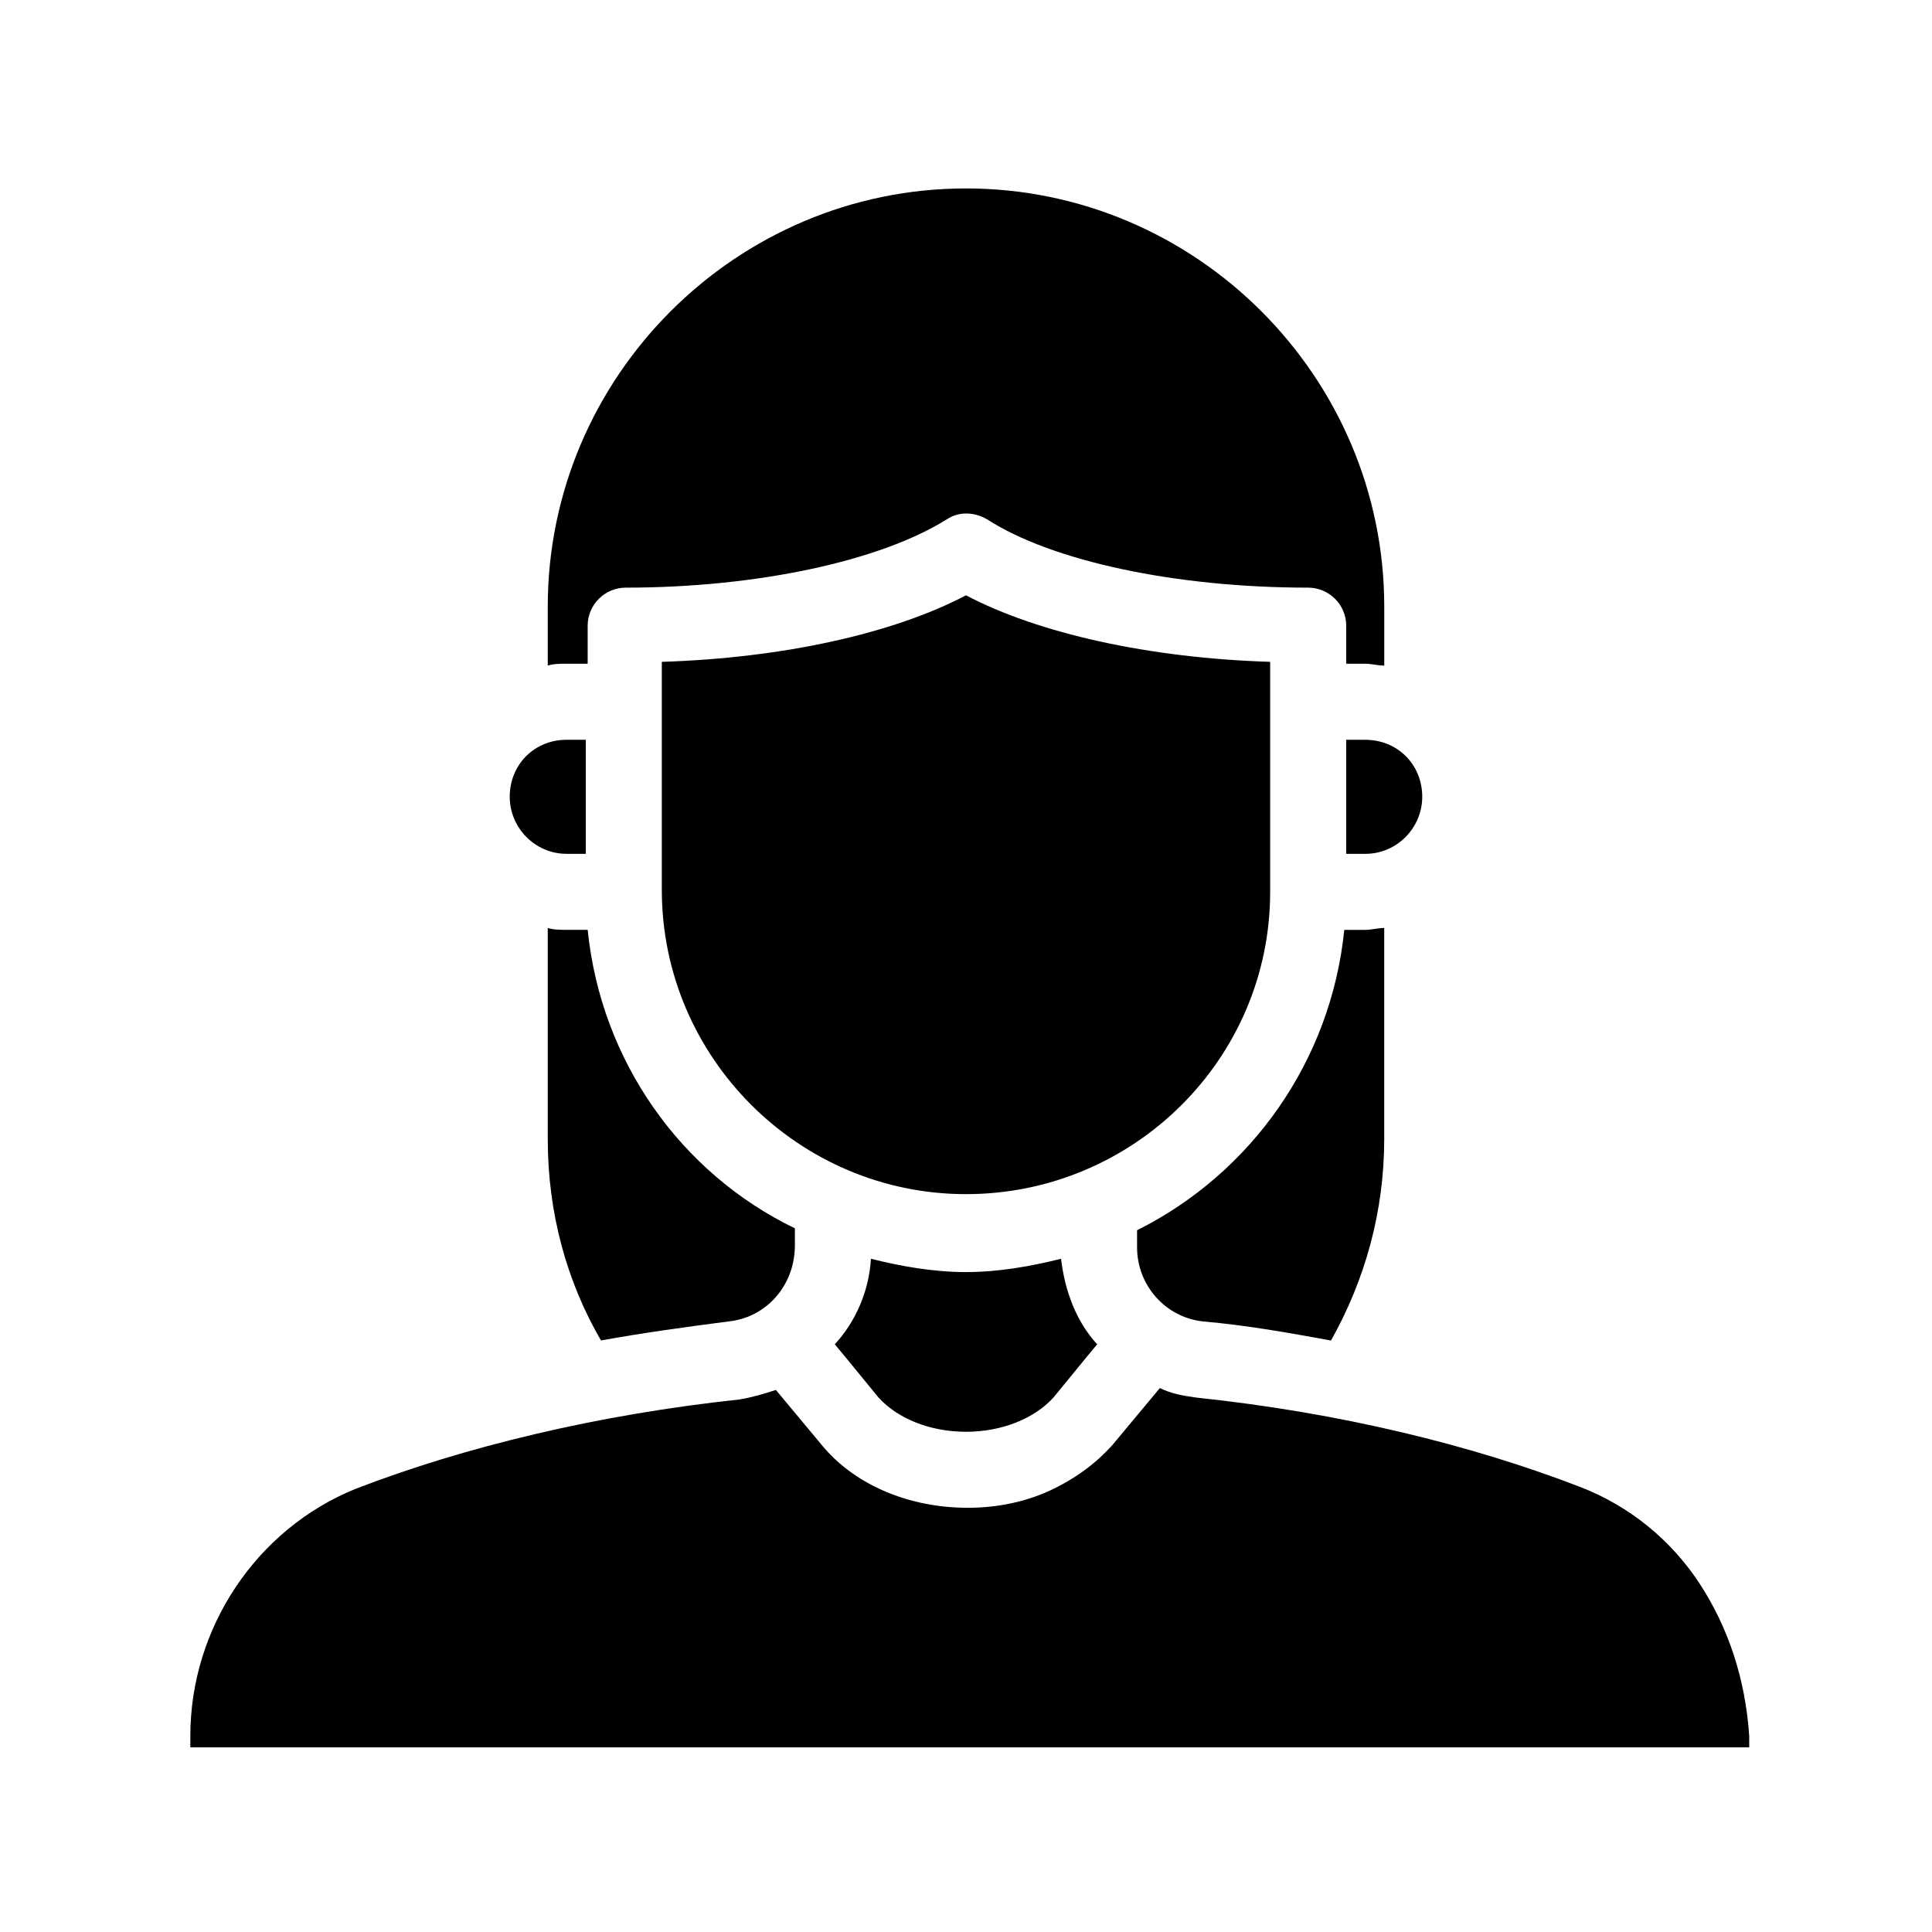
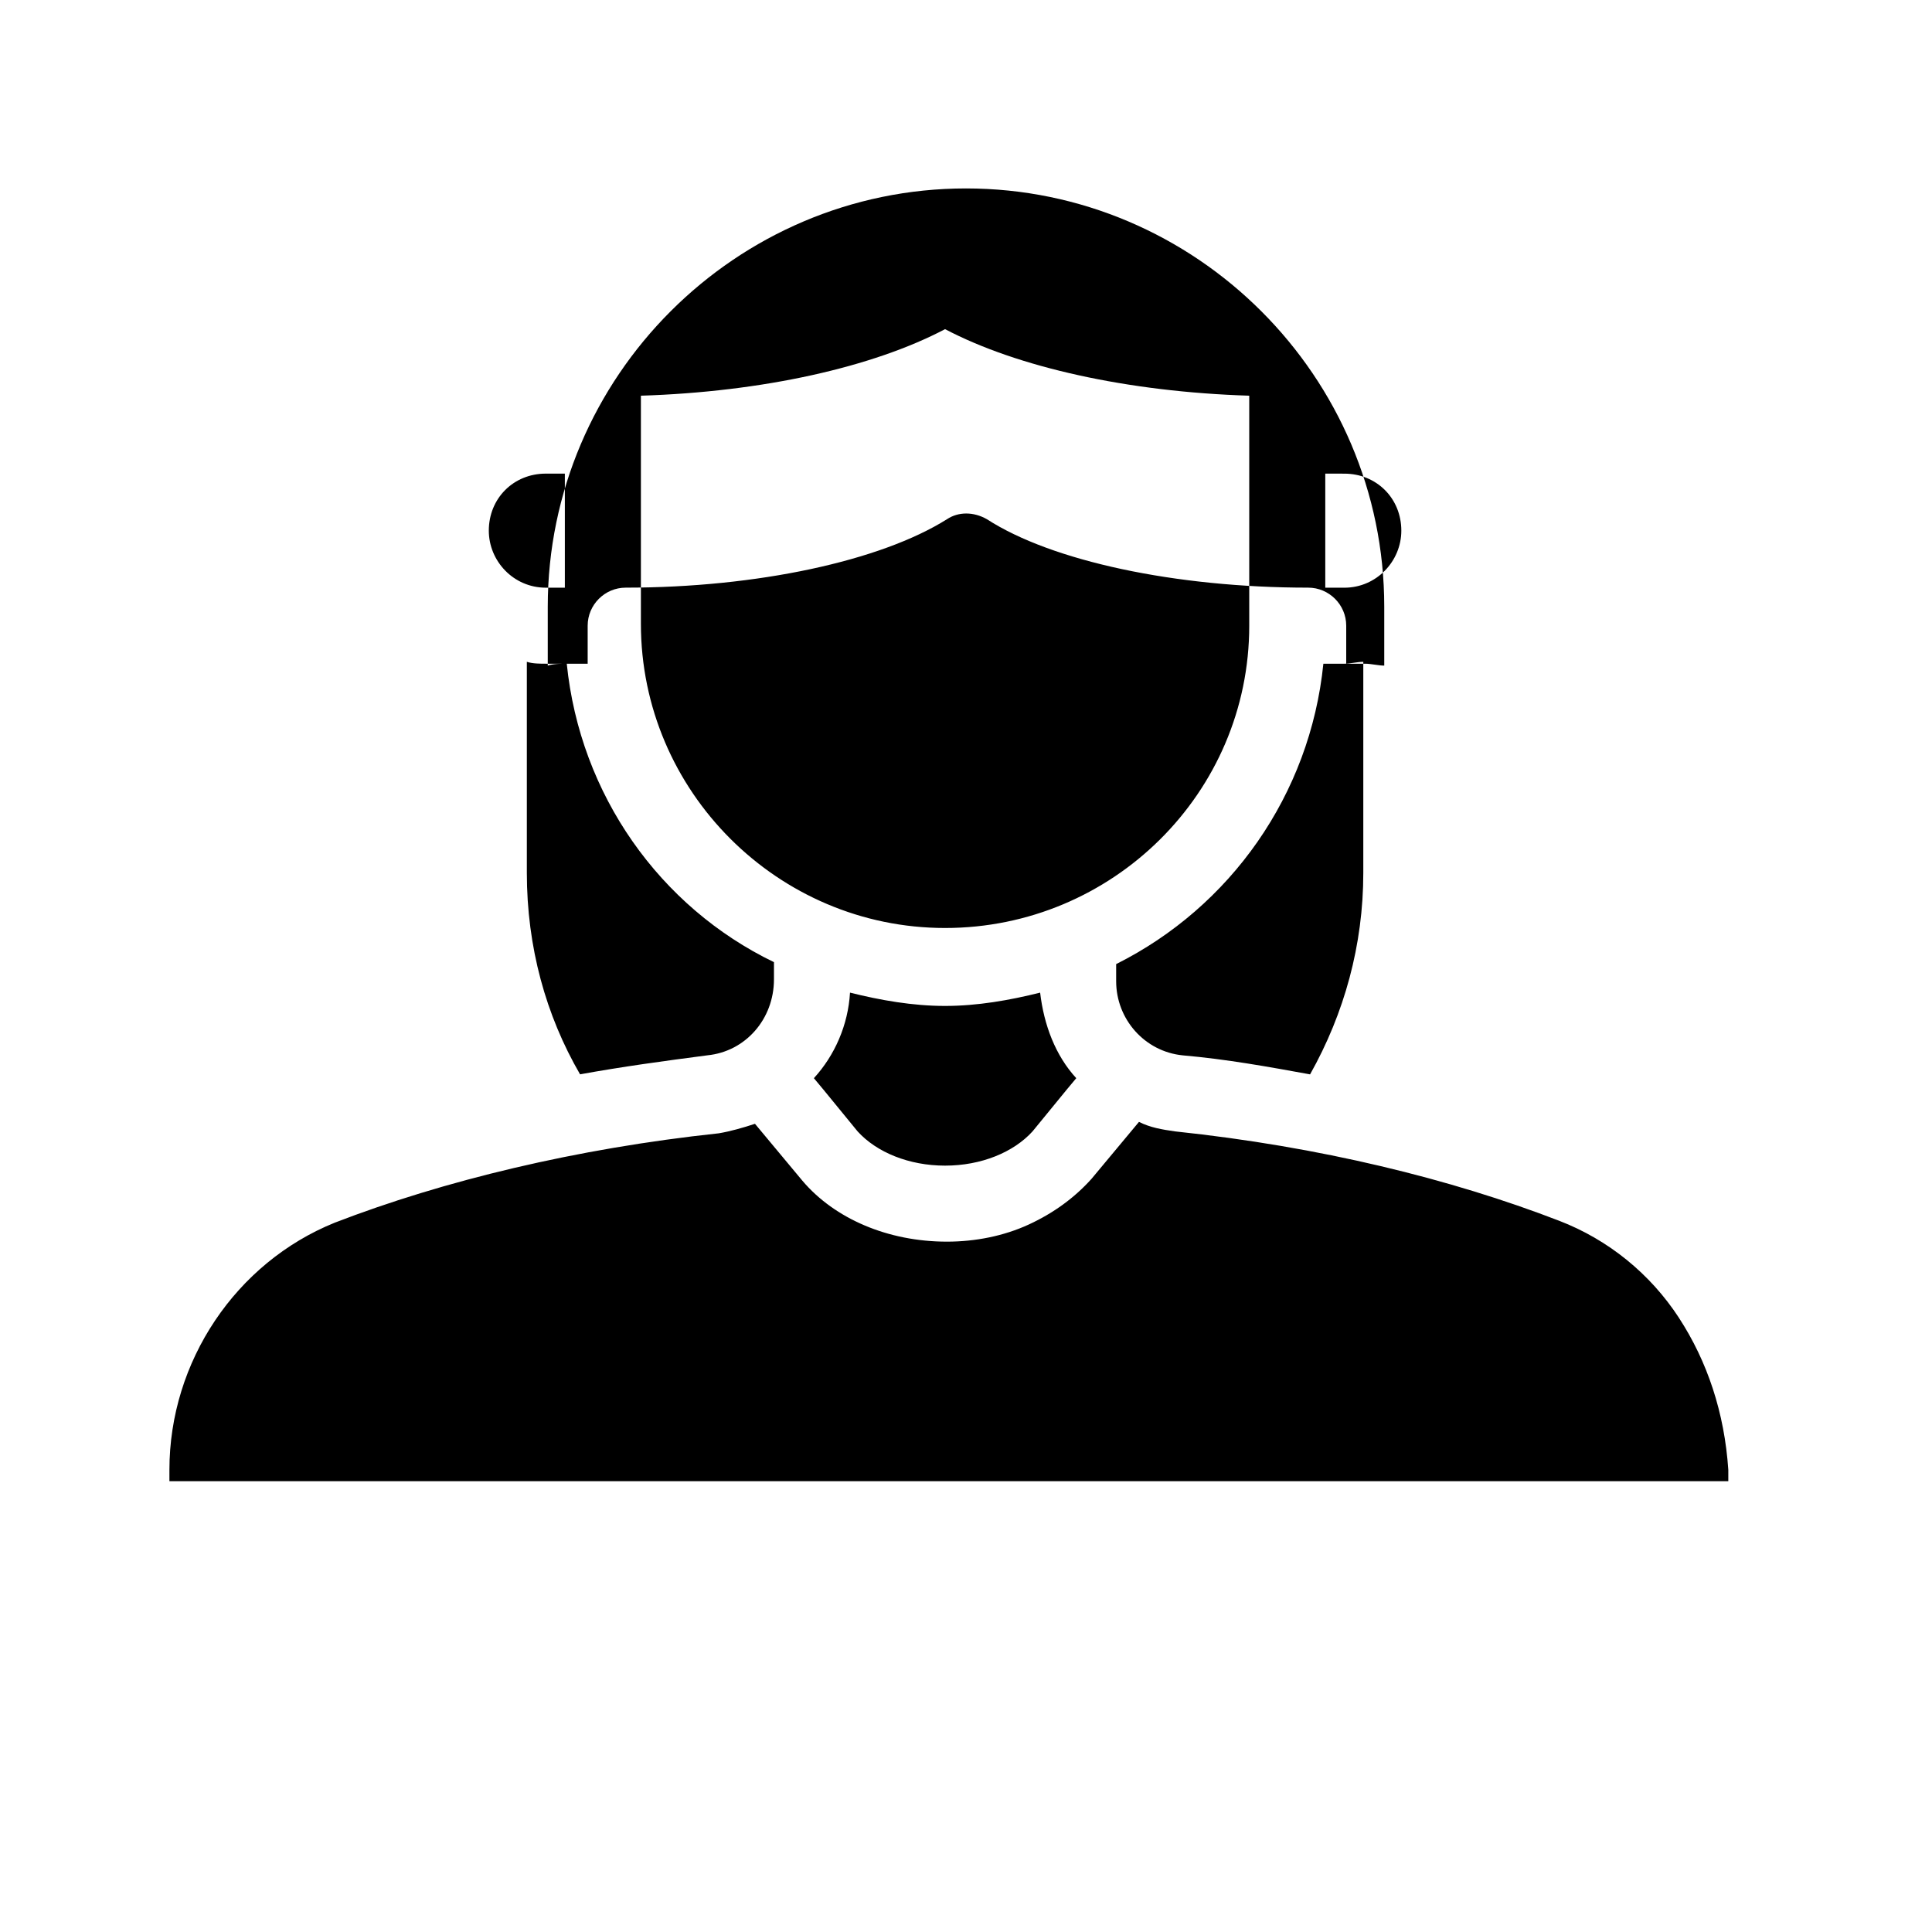
<svg xmlns="http://www.w3.org/2000/svg" fill="#000000" width="800px" height="800px" version="1.1" viewBox="144 144 512 512">
-   <path d="m294.2 319.89c-1.512 0-3.527 0-5.039 0.504v-15.617c0-60.961 49.879-110.84 110.84-110.84s110.84 49.879 110.84 110.84v15.617c-1.512 0-3.527-0.504-5.039-0.504h-5.039v-10.078c0-5.543-4.535-10.078-10.078-10.078-35.266 0-68.016-7.055-85.145-18.137-3.527-2.016-7.559-2.016-10.578 0-17.633 11.082-50.383 18.137-85.145 18.137-5.543 0-10.078 4.535-10.078 10.078v10.078zm5.543 70.531h-5.543c-1.512 0-3.527 0-5.039-0.504v55.922c0 19.648 5.039 37.785 14.105 53.402 11.082-2.016 22.168-3.527 33.754-5.039 10.078-1.008 17.633-9.574 17.633-20.152v-4.535c-30.227-14.605-51.387-44.332-54.91-79.094zm163.23 103.79c11.586 1.008 22.672 3.023 33.754 5.039 9.066-16.121 14.105-34.262 14.105-53.406v-55.922c-1.512 0-3.527 0.504-5.039 0.504h-5.543c-3.523 34.762-24.684 64.488-54.914 79.602v4.535c0 10.074 7.559 18.641 17.637 19.648zm131.49 69.527c-7.559-11.586-18.641-20.656-31.738-25.695-28.719-11.082-63.48-19.648-101.77-23.68-3.527-0.504-6.551-1.008-9.574-2.519l-12.594 15.113c-4.535 5.039-10.078 9.07-16.625 12.09-6.551 3.023-14.105 4.535-21.664 4.535-15.617 0-29.727-6.047-38.289-16.121l-12.594-15.113c-3.023 1.008-6.551 2.016-9.574 2.519-37.785 4.031-73.051 12.594-101.77 23.68-26.199 10.578-43.832 36.777-43.832 65.496v3.023h413.12v-3.023c-1.012-15.117-5.543-28.719-13.102-40.305zm-93.707-223.69v30.23h5.039c8.566 0 15.113-7.055 15.113-15.113 0-8.566-6.551-15.113-15.113-15.113zm-206.56 30.227h5.039v-30.23h-5.039c-8.566 0-15.113 6.551-15.113 15.113 0 8.062 6.547 15.117 15.113 15.117zm186.41 10.078v-60.961c-32.242-1.008-61.465-7.559-80.609-17.633-19.145 10.078-48.367 16.625-80.609 17.633v60.457c0 44.336 36.273 80.609 80.609 80.609 44.332 0 80.609-35.773 80.609-80.105zm-105.8 97.234c-0.504 8.566-4.031 16.625-9.574 22.672l2.519 3.023 9.07 11.082c5.039 5.543 13.602 9.07 23.176 9.07s18.137-3.527 23.176-9.07l9.07-11.082 2.519-3.023c-5.543-6.047-8.566-14.105-9.574-22.672-8.062 2.016-16.625 3.527-25.191 3.527s-17.133-1.512-25.191-3.527z" />
+   <path d="m294.2 319.89c-1.512 0-3.527 0-5.039 0.504v-15.617c0-60.961 49.879-110.84 110.84-110.84s110.84 49.879 110.84 110.84v15.617c-1.512 0-3.527-0.504-5.039-0.504h-5.039v-10.078c0-5.543-4.535-10.078-10.078-10.078-35.266 0-68.016-7.055-85.145-18.137-3.527-2.016-7.559-2.016-10.578 0-17.633 11.082-50.383 18.137-85.145 18.137-5.543 0-10.078 4.535-10.078 10.078v10.078zh-5.543c-1.512 0-3.527 0-5.039-0.504v55.922c0 19.648 5.039 37.785 14.105 53.402 11.082-2.016 22.168-3.527 33.754-5.039 10.078-1.008 17.633-9.574 17.633-20.152v-4.535c-30.227-14.605-51.387-44.332-54.91-79.094zm163.23 103.79c11.586 1.008 22.672 3.023 33.754 5.039 9.066-16.121 14.105-34.262 14.105-53.406v-55.922c-1.512 0-3.527 0.504-5.039 0.504h-5.543c-3.523 34.762-24.684 64.488-54.914 79.602v4.535c0 10.074 7.559 18.641 17.637 19.648zm131.49 69.527c-7.559-11.586-18.641-20.656-31.738-25.695-28.719-11.082-63.48-19.648-101.77-23.68-3.527-0.504-6.551-1.008-9.574-2.519l-12.594 15.113c-4.535 5.039-10.078 9.07-16.625 12.09-6.551 3.023-14.105 4.535-21.664 4.535-15.617 0-29.727-6.047-38.289-16.121l-12.594-15.113c-3.023 1.008-6.551 2.016-9.574 2.519-37.785 4.031-73.051 12.594-101.77 23.68-26.199 10.578-43.832 36.777-43.832 65.496v3.023h413.12v-3.023c-1.012-15.117-5.543-28.719-13.102-40.305zm-93.707-223.69v30.23h5.039c8.566 0 15.113-7.055 15.113-15.113 0-8.566-6.551-15.113-15.113-15.113zm-206.56 30.227h5.039v-30.23h-5.039c-8.566 0-15.113 6.551-15.113 15.113 0 8.062 6.547 15.117 15.113 15.117zm186.41 10.078v-60.961c-32.242-1.008-61.465-7.559-80.609-17.633-19.145 10.078-48.367 16.625-80.609 17.633v60.457c0 44.336 36.273 80.609 80.609 80.609 44.332 0 80.609-35.773 80.609-80.105zm-105.8 97.234c-0.504 8.566-4.031 16.625-9.574 22.672l2.519 3.023 9.07 11.082c5.039 5.543 13.602 9.07 23.176 9.07s18.137-3.527 23.176-9.07l9.07-11.082 2.519-3.023c-5.543-6.047-8.566-14.105-9.574-22.672-8.062 2.016-16.625 3.527-25.191 3.527s-17.133-1.512-25.191-3.527z" />
</svg>